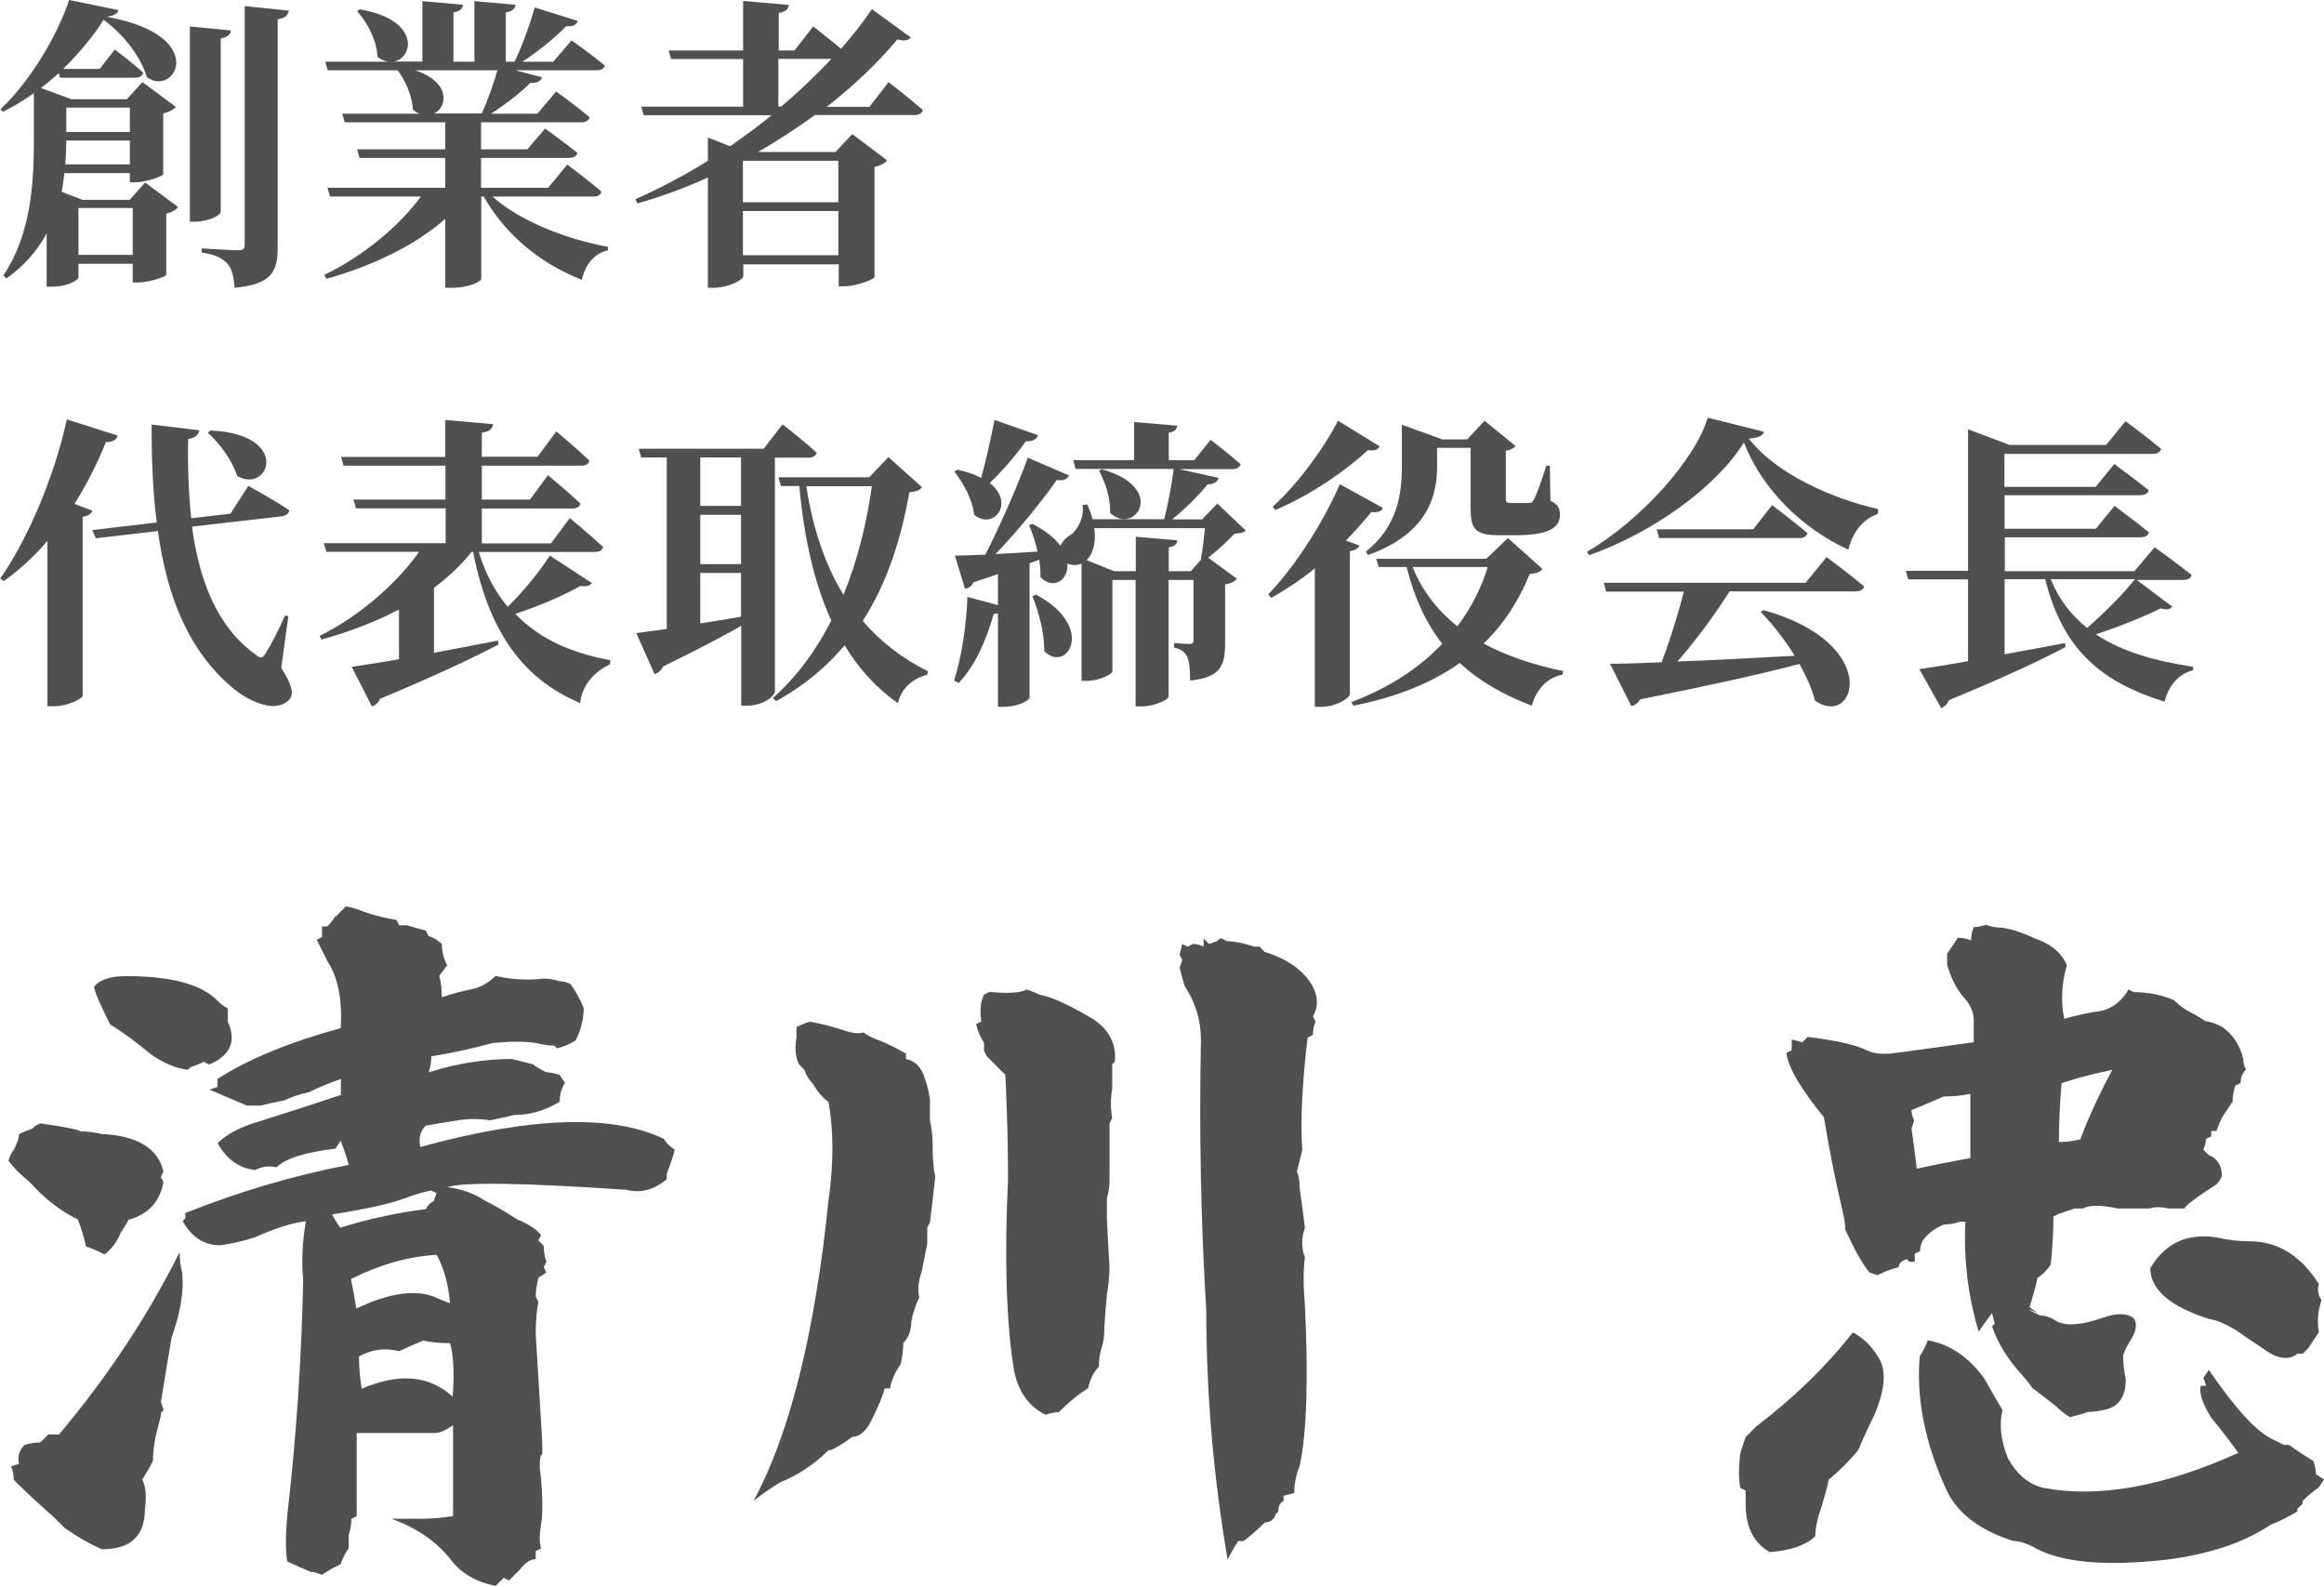
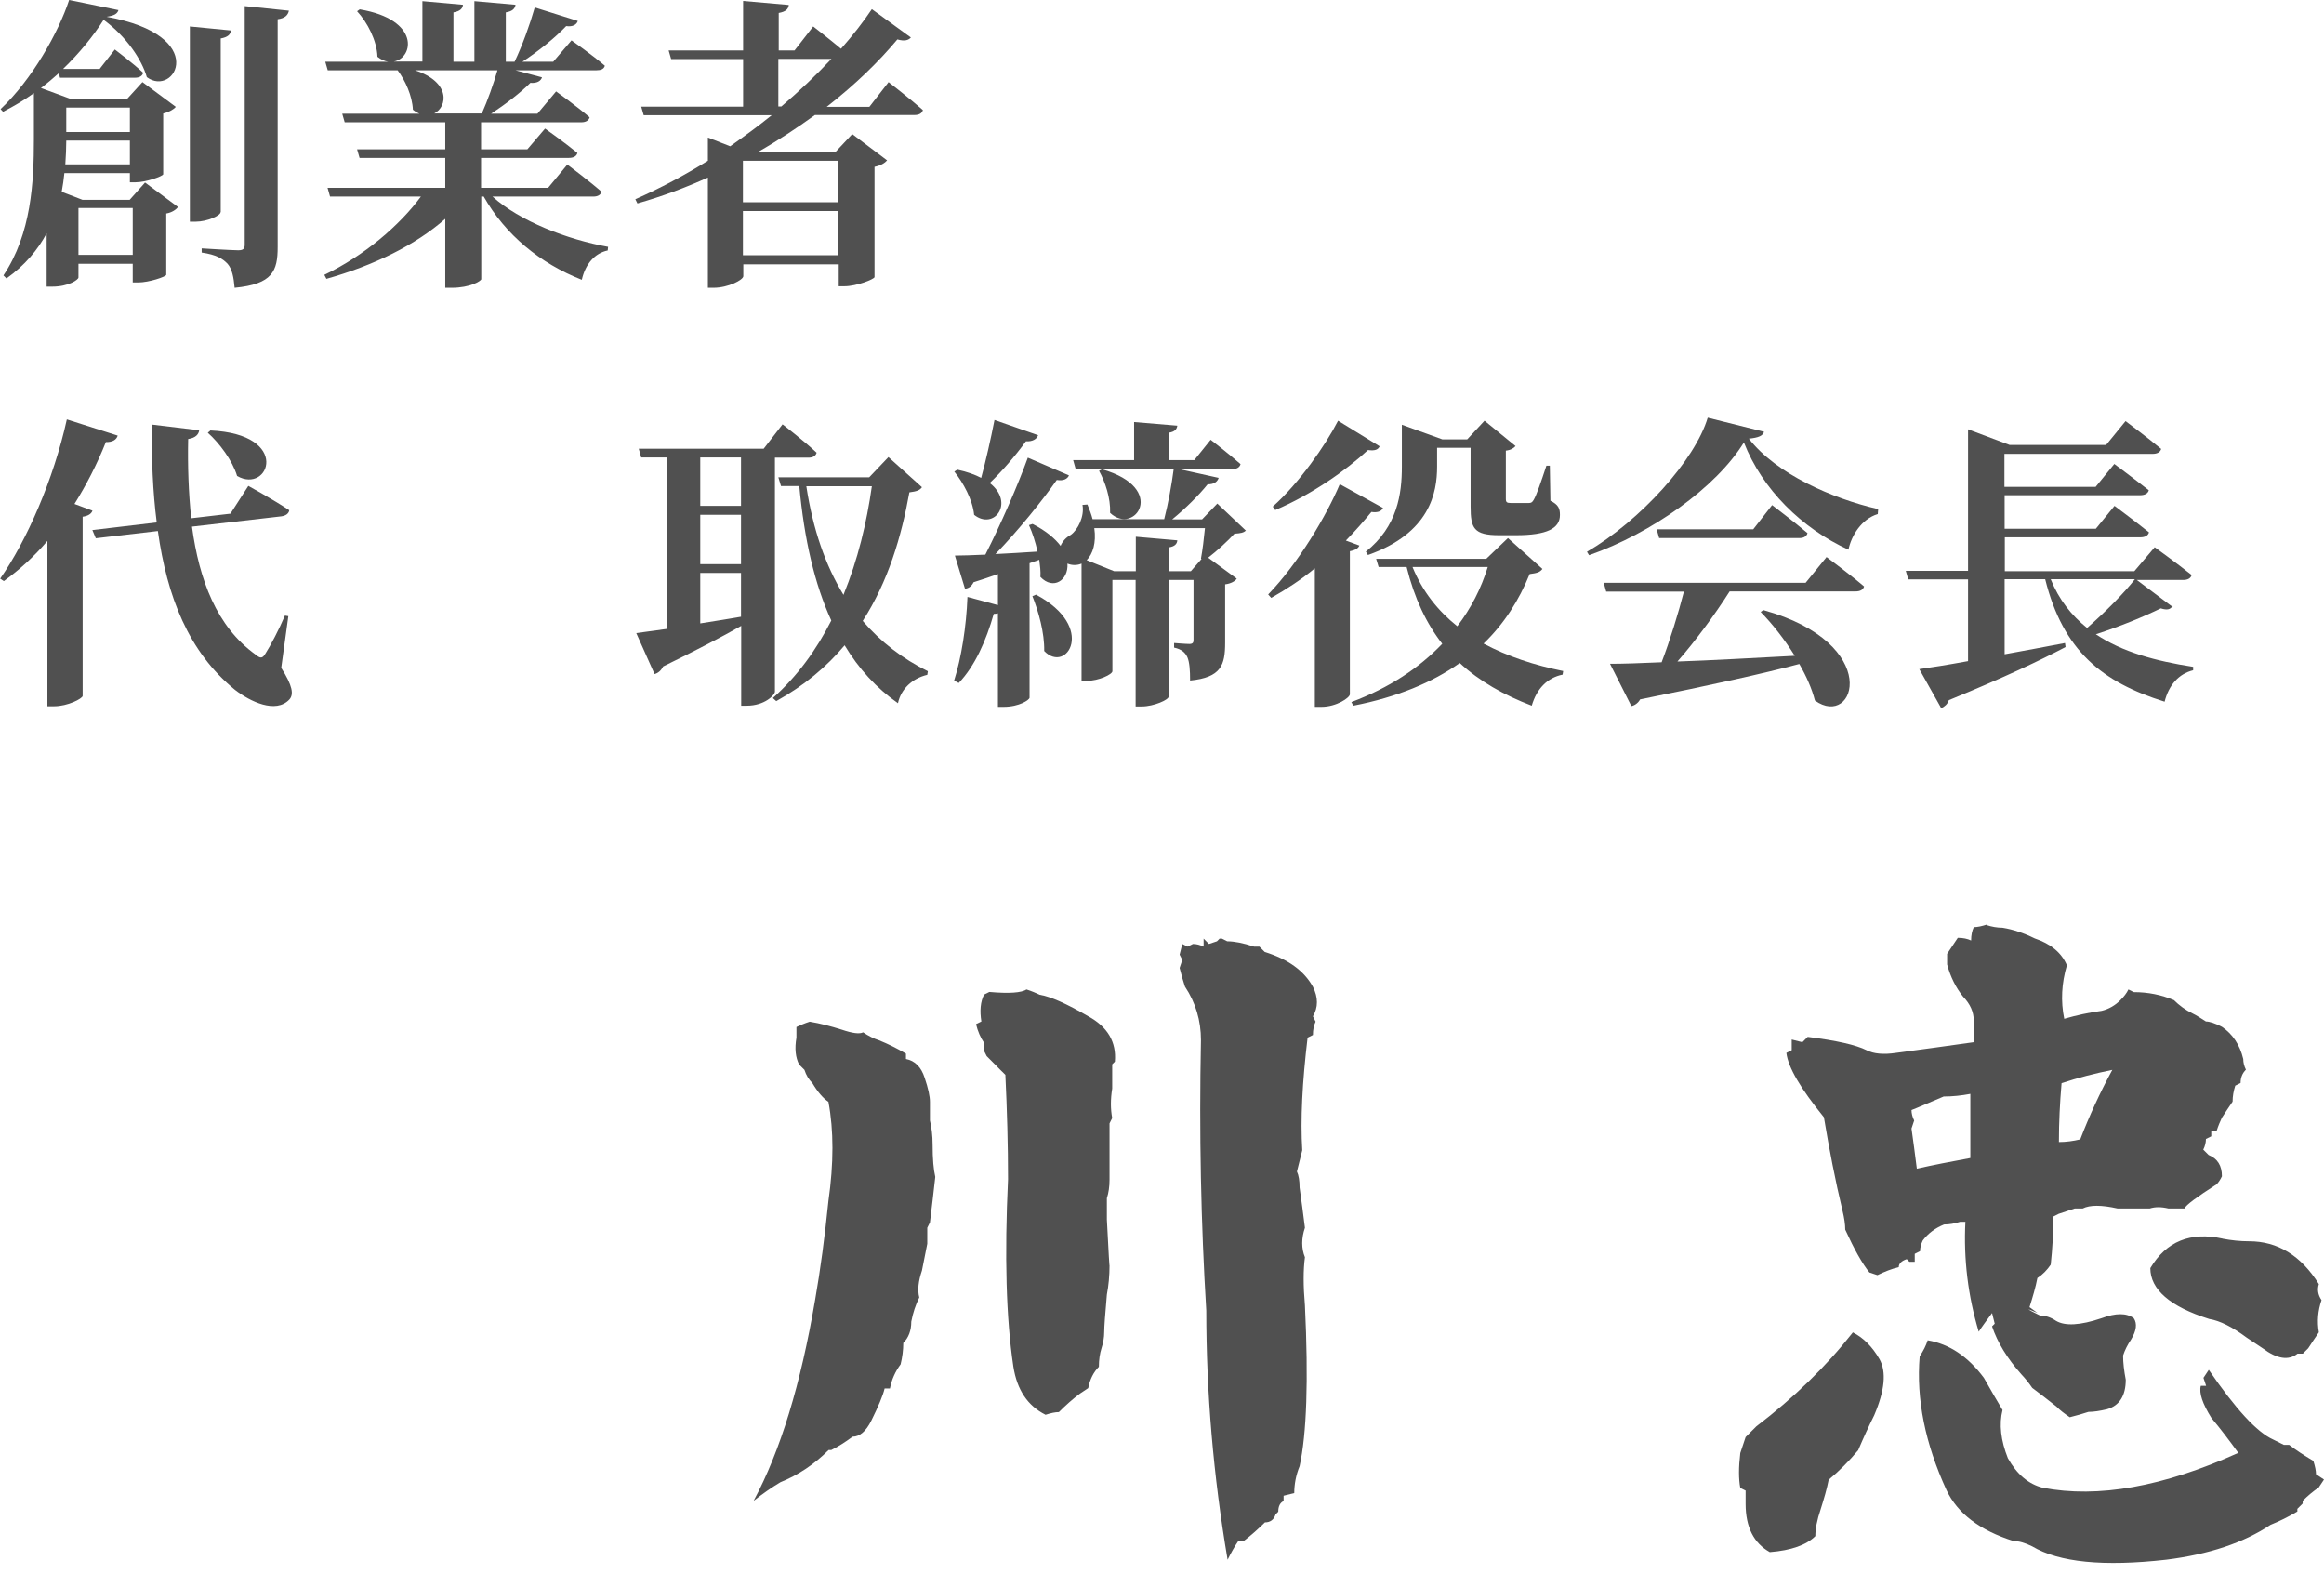
<svg xmlns="http://www.w3.org/2000/svg" id="_レイヤー_2" data-name="レイヤー 2" viewBox="0 0 122.03 83.31">
  <defs>
    <style>
      .cls-1 {
        fill: #505050;
      }
    </style>
  </defs>
  <g id="chara">
    <g>
      <g>
        <path class="cls-1" d="m7.6,9.57l1.75,1.3c-.1.13-.32.29-.62.34v3.22c-.02.1-.91.4-1.47.4h-.29v-.98h-2.85v.72c0,.11-.51.48-1.38.48h-.29v-2.8c-.46.86-1.14,1.68-2.11,2.37l-.16-.16c1.47-2.19,1.6-4.93,1.6-7.14v-2.43c-.51.37-1.06.69-1.62.98l-.13-.14C1.68,4.18,3.07,1.71,3.63,0l2.59.53c-.06.19-.21.29-.62.35,5.47.99,3.57,4.26,2.11,3.17-.26-.91-1.07-2.13-2.27-3.01-.54.85-1.26,1.74-2.13,2.58h1.92l.8-1.02s.93.7,1.49,1.22c-.05.18-.21.26-.43.26h-3.94l-.06-.24c-.3.27-.62.54-.94.78l1.6.59h2.91l.82-.9,1.75,1.3c-.1.13-.34.27-.66.35v3.19c-.02.1-.9.42-1.46.42h-.29v-.48h-3.44c-.03.32-.08.64-.14.98l1.09.42h2.48l.8-.9Zm-.78-.94v-1.25h-3.34c0,.38-.02.8-.05,1.25h3.39Zm-3.34-2.98v1.28h3.34v-1.28h-3.34Zm3.49,7.73v-2.46h-2.85v2.46h2.85Zm4.61-2.24c0,.18-.7.5-1.31.5h-.3V1.39l2.16.21c-.03.21-.16.35-.54.42v9.12ZM15.17.56c-.05.24-.21.4-.59.45v11.96c0,1.25-.26,1.95-2.26,2.14-.05-.56-.13-.98-.37-1.26-.26-.27-.59-.48-1.36-.59v-.22s1.58.1,1.92.1c.26,0,.34-.08.34-.29V.32l2.32.24Z" />
        <path class="cls-1" d="m25.86,10.32c1.44,1.3,3.94,2.26,6.07,2.64l-.02.19c-.67.14-1.17.7-1.36,1.54-2.19-.86-4.02-2.37-5.15-4.37h-.13v4.34c-.02.1-.59.45-1.55.45h-.34v-3.62c-1.57,1.38-3.76,2.45-6.24,3.15l-.11-.21c2.1-1.01,3.94-2.58,5.07-4.11h-4.77l-.13-.46h6.18v-1.57h-4.5l-.13-.45h4.63v-1.42h-5.28l-.13-.45h4.05c-.11-.05-.22-.11-.34-.21-.03-.72-.4-1.54-.8-2.07h-3.67l-.13-.45h3.3c-.19-.03-.37-.11-.56-.26-.03-.85-.53-1.81-1.07-2.39l.14-.1c3.19.54,2.83,2.56,1.79,2.74h1.5V.06l2.13.19c-.02.19-.14.34-.5.4v2.59h1.1V.06l2.16.19c-.03.19-.14.34-.51.4v2.59h.46c.4-.83.82-2,1.06-2.85l2.26.71c-.06.19-.26.32-.61.27-.56.59-1.44,1.31-2.3,1.87h1.62l.96-1.12s1.07.75,1.75,1.33c-.05.18-.21.24-.45.24h-4.24l1.39.37c-.06.19-.26.32-.61.29-.51.51-1.3,1.12-2.06,1.62h2.43l.98-1.17s1.09.78,1.76,1.36c-.05.18-.22.26-.43.26h-5.27v1.42h2.43l.93-1.09s1.04.74,1.7,1.28c-.05.18-.21.26-.45.26h-4.61v1.57h3.52l1.01-1.22s1.1.82,1.79,1.42c-.03.18-.21.26-.43.26h-5.3Zm-4.07-6.63c1.89.62,1.71,1.92,1.01,2.27h2.5c.3-.67.62-1.57.82-2.27h-4.32Z" />
        <path class="cls-1" d="m46.63,4.29s1.14.88,1.83,1.49c-.05.18-.21.26-.45.26h-5.22c-.93.67-1.92,1.33-2.99,1.94h4.07l.88-.94,1.83,1.38c-.11.13-.32.27-.66.34v5.79c-.02.11-.94.48-1.58.48h-.3v-1.15h-5.01v.62c0,.19-.78.61-1.57.61h-.29v-5.79c-1.17.53-2.4.99-3.7,1.36l-.11-.22c1.31-.58,2.59-1.26,3.81-2.02v-1.22l1.17.46c.75-.53,1.49-1.07,2.18-1.63h-6.72l-.13-.45h5.35v-2.5h-3.78l-.13-.45h3.91V.05l2.4.21c-.03.21-.14.35-.53.42v1.97h.83l.98-1.26s.8.62,1.46,1.17c.62-.7,1.17-1.41,1.62-2.08l2.05,1.49c-.13.14-.32.21-.71.1-.98,1.17-2.22,2.38-3.71,3.54h2.24l1.01-1.3Zm-7.62,4.15v2.18h5.01v-2.18h-5.01Zm5.01,4.96v-2.32h-5.01v2.32h5.01Zm-3.15-7.81h.16c.96-.82,1.84-1.66,2.63-2.5h-2.79v2.5Z" />
      </g>
      <g>
        <path class="cls-1" d="m4.85,26.83c-.06.14-.21.26-.51.3v9.41c-.02.14-.78.54-1.5.54h-.35v-8.68c-.7.82-1.47,1.52-2.29,2.11l-.19-.13c1.39-1.99,2.8-5.19,3.5-8.36l2.67.85c-.06.21-.26.35-.62.34-.48,1.2-1.04,2.27-1.65,3.25l.94.35Zm9.92,8.24c.59.93.67,1.39.42,1.66-.71.75-2.05.11-2.85-.51-2.45-2-3.57-4.91-4.05-8.34l-3.26.38-.18-.43,3.38-.4c-.21-1.62-.27-3.34-.27-5.14l2.5.3c-.03.21-.18.4-.58.46-.03,1.41.02,2.82.16,4.16l2.06-.24.94-1.46s1.31.72,2.15,1.28c-.03.18-.19.29-.42.32l-4.69.54c.38,2.8,1.3,5.25,3.33,6.71.26.22.37.22.53-.05.27-.42.72-1.28,1.02-1.99l.18.03-.37,2.69Zm-3.73-12.47c4.29.19,3.09,3.36,1.41,2.39-.24-.8-.93-1.73-1.54-2.27l.13-.11Z" />
-         <path class="cls-1" d="m31.09,30.58c-.08.16-.24.24-.61.18-.86.5-2.18,1.06-3.42,1.47,1.3,1.36,3.04,2.08,4.99,2.43l-.02.22c-.91.43-1.46,1.14-1.57,2.03-2.98-1.25-4.79-3.71-5.62-7.94h-.08c-.53.69-1.2,1.31-1.97,1.89v3.41c1.06-.19,2.21-.42,3.36-.64l.03.21c-1.33.69-3.3,1.63-6.23,2.85-.06.19-.24.35-.42.4l-1.06-2.08c.54-.08,1.42-.21,2.48-.4v-2.61c-1.22.64-2.59,1.17-4.07,1.58l-.1-.19c2.18-1.09,4.08-2.8,5.23-4.42h-4.87l-.14-.45h6.4v-1.83h-4.71l-.13-.46h4.83v-1.78h-5.35l-.13-.46h5.47v-1.94l2.51.22c-.03.22-.16.38-.59.45v1.26h2.93l.98-1.33s1.09.91,1.74,1.54c-.05.18-.21.26-.43.26h-5.22v1.78h2.53l.94-1.28s1.07.88,1.71,1.49c-.05.18-.21.26-.43.26h-4.75v1.83h3.63l.99-1.33s1.09.9,1.75,1.52c-.05.18-.21.26-.45.26h-6.08c.35,1.17.88,2.11,1.52,2.88.87-.85,1.76-1.97,2.21-2.69l2.16,1.41Z" />
        <path class="cls-1" d="m40.69,36.31c0,.18-.54.74-1.47.74h-.3v-4.19c-.98.56-2.32,1.26-4.1,2.13-.1.21-.26.35-.45.4l-.96-2.15c.37-.05.93-.13,1.6-.22v-9h-1.34l-.13-.46h6.56l.99-1.28s1.12.86,1.79,1.49c-.05.18-.21.26-.43.26h-1.76v12.29Zm-3.92-12.29v2.54h2.14v-2.54h-2.14Zm0,5.6h2.14v-2.59h-2.14v2.59Zm0,3.11c.67-.11,1.41-.22,2.14-.35v-2.3h-2.14v2.66Zm11.64-7.15c-.11.16-.27.22-.66.27-.42,2.34-1.12,4.69-2.45,6.75.94,1.1,2.1,1.99,3.42,2.64l-.03.19c-.8.19-1.38.75-1.54,1.49-1.14-.8-2.06-1.81-2.8-3.04-.94,1.12-2.11,2.11-3.59,2.93l-.18-.16c1.28-1.14,2.29-2.53,3.07-4.07-.88-1.92-1.42-4.26-1.68-7.06h-.96l-.14-.46h4.77l1.01-1.06,1.75,1.57Zm-6.07-.05c.35,2.29,1.01,4.16,1.95,5.7.75-1.83,1.22-3.78,1.49-5.7h-3.44Z" />
        <path class="cls-1" d="m65.43,27.84c-.11.13-.29.16-.61.18-.35.38-.91.9-1.38,1.26l1.5,1.1c-.08.13-.3.26-.61.3v3.06c0,1.18-.21,1.83-1.84,1.99,0-.54-.03-.96-.14-1.22-.11-.24-.29-.42-.7-.51v-.24s.61.05.8.05.22-.08.22-.22v-3.14h-1.31v6.13c0,.16-.77.51-1.41.51h-.32v-6.64h-1.22v4.79c0,.16-.7.51-1.38.51h-.24v-6.16c-.22.1-.51.1-.74,0,.06.88-.75,1.41-1.42.7.02-.29-.02-.59-.06-.9l-.51.18v7.06c0,.11-.53.48-1.36.48h-.3v-4.91c-.06.02-.14.03-.22.03-.4,1.41-.99,2.74-1.84,3.63l-.24-.13c.38-1.19.64-2.83.7-4.39l1.6.43v-1.63c-.4.14-.82.29-1.28.43-.1.21-.26.32-.45.34l-.53-1.74c.37,0,.93-.02,1.6-.05.8-1.57,1.7-3.63,2.23-5.09l2.16.93c-.08.19-.3.3-.64.24-.75,1.07-1.99,2.62-3.22,3.89.67-.03,1.42-.08,2.21-.13-.11-.5-.27-.99-.45-1.39l.19-.06c.72.37,1.18.77,1.47,1.15.1-.24.29-.45.54-.58.37-.27.72-.96.61-1.57l.26-.02c.11.27.21.53.27.77h3.76c.21-.8.4-1.86.5-2.64h-5.15l-.13-.46h3.2v-2l2.27.19c-.03.19-.13.32-.45.37v1.44h1.34l.86-1.07s.96.74,1.57,1.28c-.05.18-.21.26-.43.26h-2.8l2.08.46c-.06.19-.22.34-.58.34-.45.56-1.15,1.26-1.86,1.84h1.57l.8-.83,1.49,1.41Zm-10.92-4.99c-.08.21-.29.34-.64.32-.56.77-1.25,1.57-1.9,2.19,1.33,1.04.22,2.5-.82,1.67-.08-.8-.58-1.7-1.04-2.27l.16-.1c.51.11.93.26,1.25.43.24-.87.5-2.02.7-3.04l2.29.8Zm-.11,8.37c3.2,1.71,1.6,4.18.43,2.96.02-.95-.3-2.08-.62-2.88l.19-.08Zm8.13-1.23l.56-.64-.03-.02c.08-.42.16-1.07.21-1.6h-5.81c.11.77-.08,1.36-.4,1.68l1.44.58h1.14v-1.81l2.18.19c-.02.19-.13.32-.45.37v1.25h1.17Zm-4.66-5.35c3.46.99,1.71,3.5.42,2.29.03-.78-.26-1.63-.58-2.21l.16-.08Z" />
        <path class="cls-1" d="m71.38,28.64c-.06.14-.19.24-.5.3v7.51c0,.18-.7.66-1.49.66h-.35v-7.27c-.7.58-1.49,1.1-2.29,1.55l-.16-.18c1.58-1.63,3.07-4.15,3.76-5.79l2.27,1.25c-.08.16-.24.26-.61.21-.38.46-.83.98-1.34,1.5l.7.26Zm1.06-5.2c-.08.16-.22.24-.61.19-1.14,1.06-2.96,2.34-4.87,3.15l-.13-.18c1.38-1.23,2.77-3.22,3.43-4.51l2.18,1.34Zm8.55,6.43c-.13.18-.29.22-.67.27-.56,1.38-1.34,2.61-2.42,3.65,1.25.67,2.69,1.14,4.18,1.44l-.03.19c-.8.16-1.36.74-1.62,1.63-1.47-.56-2.74-1.28-3.78-2.24-1.44,1.02-3.28,1.79-5.59,2.24l-.1-.19c1.97-.74,3.55-1.78,4.77-3.06-.83-1.06-1.46-2.38-1.87-4.03h-1.47l-.13-.43h5.78l1.14-1.09,1.81,1.62Zm-9.28-.9c1.68-1.33,1.9-3.06,1.9-4.46v-2.21l2.13.77h1.3l.91-.98,1.63,1.33c-.1.11-.24.21-.51.24v2.53c0,.18.05.22.27.22h.94c.11,0,.18-.03.26-.18.14-.24.38-.93.66-1.78h.18l.03,1.84c.43.21.5.42.5.75,0,.7-.67,1.06-2.31,1.06h-.88c-1.34,0-1.5-.37-1.5-1.5v-3.09h-1.76v.99c0,1.36-.37,3.49-3.63,4.64l-.11-.18Zm2.46.8c.53,1.3,1.34,2.3,2.35,3.11.71-.93,1.25-1.97,1.6-3.11h-3.95Z" />
        <path class="cls-1" d="m92.63,22.66c-.06.22-.29.32-.8.37,1.44,1.86,4.39,3.15,6.79,3.7l-.02.26c-.86.26-1.39,1.14-1.54,1.87-2.45-1.12-4.53-3.17-5.49-5.63-1.46,2.37-4.85,4.77-8.13,5.92l-.11-.18c2.8-1.63,5.68-4.82,6.34-7.04l2.96.74Zm3.27,6.58s1.23.91,1.98,1.55c-.05.18-.21.26-.45.26h-6.61c-.78,1.23-1.81,2.62-2.74,3.68,1.76-.06,3.89-.18,6.16-.3-.53-.85-1.17-1.67-1.79-2.3l.14-.1c6.32,1.76,4.83,6.27,2.71,4.75-.16-.62-.45-1.28-.82-1.92-1.92.51-4.55,1.09-8.36,1.86-.1.19-.29.32-.46.35l-1.12-2.22c.66,0,1.58-.03,2.71-.08.43-1.12.88-2.58,1.17-3.71h-4.08l-.13-.46h10.6l1.09-1.34Zm-2.85-2.72s1.15.87,1.86,1.47c-.05.18-.21.26-.43.26h-7.36l-.13-.46h5.07l.99-1.27Z" />
        <path class="cls-1" d="m114.07,31.83c-.11.16-.26.22-.61.11-.88.43-2.16.96-3.41,1.36,1.38.93,3.15,1.41,5.11,1.71v.18c-.77.19-1.28.79-1.5,1.65-3.27-1.02-5.33-2.67-6.27-6.43h-2.13v3.94c.99-.18,2.08-.38,3.17-.59l.03.21c-1.31.69-3.22,1.6-6.13,2.79-.06.21-.24.35-.4.42l-1.15-2.05c.58-.08,1.47-.22,2.56-.42v-4.29h-3.14l-.13-.45h3.27v-7.43l2.18.82h5.07l1.02-1.25s1.15.86,1.87,1.46c-.05.18-.22.26-.45.26h-7.78v1.73h4.79l.98-1.2s1.1.82,1.81,1.38c-.05.18-.22.26-.46.26h-7.11v1.76h4.79l.98-1.2s1.1.82,1.81,1.39c-.05.18-.22.26-.46.26h-7.11v1.78h6.8l1.07-1.26s1.18.85,1.94,1.46c-.05.18-.21.26-.45.26h-2.43l1.89,1.42Zm-6.39-1.42c.43,1.07,1.09,1.9,1.91,2.56.94-.82,1.97-1.86,2.51-2.56h-4.42Z" />
      </g>
      <g>
-         <path class="cls-1" d="m2.12,58.98c1.31.19,2.01.33,2.11.42.37,0,.75.05,1.12.14,1.87.09,2.95.75,3.23,1.97l-.14.28.14.28c-.19,1.03-.8,1.69-1.83,1.97-.09.19-.24.42-.42.7-.19.47-.47.84-.84,1.12-.38-.19-.7-.33-.98-.42-.09-.47-.24-.94-.42-1.41-.94-.47-1.78-1.12-2.53-1.97-.47-.37-.84-.75-1.12-1.12.09-.28.19-.47.28-.56.19-.37.28-.65.28-.84.19-.09.42-.19.7-.28l.14-.14.28-.14Zm7.31,6.75c0,.38.05.75.14,1.12.09.94-.09,2.06-.56,3.38-.19,1.12-.38,2.25-.56,3.38l.14.42-.14.14v.14c-.09.38-.19.75-.28,1.12-.09.47-.14.89-.14,1.27-.19.38-.38.7-.56.98.19.38.23.89.14,1.55,0,1.41-.75,2.11-2.25,2.11-.66-.28-1.31-.66-1.97-1.12l-.56-.56c-.75-.66-1.46-1.31-2.11-1.97,0-.28-.05-.51-.14-.7l.42-.14c-.09-.37,0-.7.28-.98.28-.09.56-.14.84-.14l.42-.42h.56c2.53-3,4.64-6.19,6.33-9.56Zm-2.81-14.48c2.34,0,3.94.42,4.78,1.27.19.19.37.33.56.42v.7c.47,1.03.14,1.78-.98,2.25l-.28-.14c-.19.09-.42.19-.7.28l-.14.14c-.66-.09-1.31-.37-1.97-.84-.66-.56-1.36-1.08-2.11-1.55-.56-1.12-.84-1.78-.84-1.97.28-.37.84-.56,1.69-.56Zm10.97-3.09l.56-.56c.19,0,.51.09.98.28.56.19,1.12.33,1.69.42l.14.28h.42c.28.09.61.19.98.28l.14.28c.28.09.51.24.7.42,0,.38.09.75.28,1.12l-.42.56c.09.28.14.66.14,1.12.56-.19,1.08-.33,1.55-.42.47-.09.89-.33,1.27-.7.84.19,1.69.24,2.53.14.28,0,.56.05.84.14.19,0,.37.05.56.14.28.38.51.8.7,1.27,0,.56-.14,1.12-.42,1.69-.28.19-.61.33-.98.42l-.14-.14c-.28,0-.61-.05-.98-.14-.56-.09-1.31-.09-2.25,0-1.03.28-2.11.52-3.23.7,0,.28-.05.56-.14.84,1.5-.47,2.95-.7,4.36-.7.37.09.75.19,1.12.28.09.09.33.24.7.42.19,0,.42.05.7.14l.28.42c-.19.28-.28.61-.28.98-.75.47-1.55.7-2.39.7-.38.09-.8.19-1.27.28-.56-.09-1.12-.09-1.69,0-.56.09-1.12.19-1.69.28-.28.28-.38.66-.28,1.12,5.81-1.59,10.08-1.73,12.8-.42.09.19.28.38.56.56-.09.38-.24.8-.42,1.27v.28c-.66.56-1.36.75-2.11.56-5.44-.37-8.58-.42-9.42-.14.75.09,1.41.33,1.97.7.56.28,1.12.61,1.69.98.65.28,1.08.56,1.27.84l-.14.28.28.28c0,.28.05.56.14.84l-.14.28.14.28-.42.28c-.09.38-.14.7-.14.98l.14.28c-.09.47-.14,1.03-.14,1.69.09,1.5.19,3.05.28,4.64.09,1.31.09,1.88,0,1.69-.09.28-.09.7,0,1.27.09,1.12.09,1.92,0,2.39-.09.56-.09.98,0,1.27l-.28.14v.42c-.28,0-.56.19-.84.56-.19.19-.38.37-.56.56l-.28-.14-.42.42c-1.03-.19-1.83-.66-2.39-1.41-.75-.94-1.78-1.64-3.09-2.11h1.55c.56,0,1.12-.05,1.69-.14v-4.78c-.38.28-.7.42-.98.42h-4.08v4.36l-.28.14c0,.28-.05.56-.14.84v.7c-.19.28-.33.56-.42.84-.38.19-.7.37-.98.56l-.42-.14h-.14c-.47-.19-.89-.38-1.27-.56-.09-.56-.09-1.36,0-2.39.47-4.03.75-8.16.84-12.38-.09-.94-.05-1.97.14-3.09-.75.09-1.64.38-2.67.84-.56.19-1.17.33-1.83.42-.84,0-1.5-.42-1.97-1.27l.14-.14v-.28c2.81-1.12,5.67-1.97,8.58-2.53-.09-.37-.24-.79-.42-1.27l-.28.42c-1.6.19-2.63.52-3.09.98-.38-.09-.75-.05-1.12.14-.84-.09-1.5-.56-1.97-1.41.47-.47,1.17-.84,2.11-1.12,1.5-.47,2.95-.94,4.36-1.41v-.84c-.56.19-1.12.42-1.69.7-.47.09-.89.24-1.27.42-.47.09-.89.19-1.27.28h-.7c-.66-.28-1.31-.56-1.97-.84l.42-.14v-.42c1.59-1.03,3.75-1.92,6.47-2.67.09-1.5-.14-2.67-.7-3.52-.19-.37-.38-.75-.56-1.12l.28-.14v-.56h.28c.19-.19.33-.37.42-.56Zm5.06,14.34c-.47.09-.94.24-1.41.42-.75.28-2.02.56-3.8.84.09.19.23.42.42.7,1.5-.47,3-.79,4.5-.98.09-.19.23-.33.42-.42l.14-.42-.28-.14Zm.28,3.38c-1.5.09-3,.52-4.5,1.27.09.47.19.98.28,1.55,1.78-.84,3.19-1.03,4.22-.56.19.09.42.19.7.28-.09-1.03-.33-1.87-.7-2.53Zm-.7,4.5c-.47.19-.89.38-1.27.56-.75-.19-1.46-.09-2.11.28,0,.56.05,1.12.14,1.69,1.97-.84,3.56-.7,4.78.42.09-1.22.05-2.16-.14-2.81-.56,0-1.03-.05-1.41-.14Z" />
        <path class="cls-1" d="m42.51,53.64c.56.09,1.12.24,1.69.42.56.19.94.24,1.12.14.28.19.56.33.84.42.47.19.94.42,1.41.7v.28c.47.09.8.42.98.98.19.56.28.98.28,1.27v.98c.09.38.14.8.14,1.27,0,.75.05,1.31.14,1.69-.09.84-.19,1.64-.28,2.39l-.14.28v.84c-.09.47-.19.94-.28,1.41-.19.56-.24,1.03-.14,1.41-.19.38-.33.8-.42,1.27,0,.47-.14.84-.42,1.12,0,.38-.05.75-.14,1.12-.28.38-.47.8-.56,1.27h-.28c-.09.38-.33.94-.7,1.69-.28.56-.61.84-.98.84-.38.28-.75.52-1.12.7h-.14c-.75.75-1.59,1.31-2.53,1.69-.47.28-.94.61-1.41.98,1.41-2.62,2.48-6.14,3.23-10.55.28-1.59.51-3.33.7-5.2.28-1.97.28-3.7,0-5.2-.28-.19-.56-.51-.84-.98-.19-.19-.33-.42-.42-.7l-.28-.28c-.19-.37-.24-.84-.14-1.41v-.56c.19-.09.42-.19.7-.28Zm11.39-1.69c.28.09.51.19.7.28.56.09,1.41.47,2.53,1.12,1.03.56,1.5,1.36,1.41,2.39l-.14.14v1.27c-.09.56-.09,1.08,0,1.55l-.14.28v2.95c0,.38-.05.7-.14.98v1.12c.09,1.78.14,2.58.14,2.39,0,.56-.05,1.08-.14,1.55-.09,1.03-.14,1.69-.14,1.97s-.05.56-.14.84c-.09.28-.14.61-.14.98-.28.28-.47.66-.56,1.12l-.42.28c-.38.28-.75.61-1.12.98-.19,0-.42.05-.7.14-.94-.47-1.5-1.31-1.69-2.53-.38-2.53-.47-5.81-.28-9.84,0-1.78-.05-3.61-.14-5.48-.19-.19-.38-.37-.56-.56-.19-.19-.33-.33-.42-.42l-.14-.28v-.42c-.19-.28-.33-.61-.42-.98l.28-.14c-.09-.56-.05-1.03.14-1.41l.28-.14c1.03.09,1.69.05,1.97-.14Zm10.12-2.67h.14l.28.14c.37,0,.84.09,1.41.28h.28l.28.28c1.22.38,2.06.98,2.53,1.83.28.56.28,1.08,0,1.55l.14.28c-.09.19-.14.42-.14.7l-.28.14c-.28,2.34-.38,4.31-.28,5.91-.09.38-.19.75-.28,1.12.09.19.14.47.14.84.09.66.19,1.36.28,2.11-.19.56-.19,1.08,0,1.55-.09.66-.09,1.5,0,2.53.19,3.94.09,6.75-.28,8.44-.19.47-.28.94-.28,1.41l-.56.14v.28c-.19.09-.28.28-.28.56l-.14.14c-.09.28-.28.42-.56.42-.38.37-.75.7-1.12.98h-.28c-.19.28-.38.61-.56.98-.75-4.41-1.12-8.76-1.12-13.08-.28-4.59-.38-9.33-.28-14.2,0-1.03-.28-1.97-.84-2.81-.09-.28-.19-.61-.28-.98l.14-.42-.14-.28.14-.56.28.14.28-.14c.19,0,.37.05.56.14v-.42l.28.28.42-.14.14-.14Z" />
        <path class="cls-1" d="m97.28,69.95c.56.28,1.03.75,1.41,1.41.37.66.28,1.64-.28,2.95-.28.56-.56,1.17-.84,1.83-.47.56-.98,1.08-1.55,1.55-.09.47-.24.98-.42,1.55-.19.56-.28,1.03-.28,1.41-.47.47-1.27.75-2.39.84-.84-.47-1.27-1.31-1.27-2.53v-.7l-.28-.14c-.09-.47-.09-1.08,0-1.83.09-.28.19-.56.28-.84l.56-.56c1.97-1.5,3.66-3.14,5.06-4.92Zm7.03-21.38c.28.09.56.14.84.14.56.09,1.12.28,1.69.56.84.28,1.41.75,1.69,1.41-.28.94-.33,1.88-.14,2.81.65-.19,1.31-.33,1.97-.42.37-.09.7-.28.98-.56.19-.19.33-.37.42-.56l.28.14c.75,0,1.45.14,2.11.42.28.28.61.52.98.7.19.09.42.24.7.42.19,0,.47.09.84.28.56.38.94.94,1.12,1.69,0,.19.05.38.14.56-.19.19-.28.42-.28.7l-.28.14c-.09.28-.14.56-.14.84-.19.28-.38.56-.56.84-.09.19-.19.42-.28.7h-.28v.28l-.28.14c0,.19-.05.38-.14.56l.28.28c.47.19.7.56.7,1.12-.09.19-.19.33-.28.42-1.03.66-1.6,1.08-1.69,1.27h-.84c-.38-.09-.7-.09-.98,0h-1.69c-.84-.19-1.46-.19-1.83,0h-.42c-.28.09-.56.19-.84.28l-.28.14c0,.84-.05,1.69-.14,2.53-.19.28-.42.52-.7.7-.09.47-.24.98-.42,1.55-.09-.09.05,0,.42.28-.66-.28-.61-.23.14.14.28,0,.56.09.84.28.47.28,1.27.24,2.39-.14.75-.28,1.31-.28,1.69,0,.19.28.14.66-.14,1.12-.19.28-.33.56-.42.84,0,.38.05.8.14,1.27,0,.84-.33,1.36-.98,1.55-.38.09-.7.14-.98.14-.28.09-.61.19-.98.28-.28-.19-.52-.37-.7-.56-.47-.37-.89-.7-1.27-.98-.19-.28-.38-.51-.56-.7-.75-.84-1.27-1.69-1.55-2.53l.14-.14-.14-.56c-.28.38-.52.7-.7.98-.56-1.87-.8-3.8-.7-5.77h-.28c-.28.09-.56.14-.84.14-.47.19-.84.47-1.12.84-.09.19-.14.38-.14.56l-.28.14v.42h-.28l-.14-.14c-.28.09-.42.24-.42.42-.38.09-.75.24-1.12.42l-.42-.14c-.38-.47-.8-1.22-1.27-2.25,0-.28-.05-.61-.14-.98-.38-1.59-.7-3.23-.98-4.92-1.22-1.5-1.88-2.62-1.97-3.38l.28-.14v-.56l.56.14.28-.28c1.5.19,2.53.42,3.09.7.37.19.89.24,1.55.14,1.41-.19,2.76-.37,4.08-.56v-1.12c0-.47-.19-.89-.56-1.27-.38-.47-.66-1.03-.84-1.69v-.56c.19-.28.37-.56.56-.84.28,0,.51.05.7.14,0-.28.05-.51.14-.7.19,0,.42-.05.7-.14Zm-.84,8.86c-.47.09-.94.14-1.41.14-1.31.56-1.88.8-1.69.7,0,.19.05.38.14.56l-.14.42c.09.66.19,1.36.28,2.11.84-.19,1.78-.37,2.81-.56v-3.38Zm-2.25,12.94c1.12.19,2.11.84,2.95,1.97.37.66.7,1.22.98,1.69-.19.75-.09,1.6.28,2.53.47.84,1.08,1.36,1.83,1.55,2.9.56,6.33-.05,10.27-1.83-.47-.65-.94-1.27-1.41-1.83-.47-.75-.66-1.31-.56-1.69h.28l-.14-.42.28-.42c1.41,2.06,2.53,3.28,3.38,3.66.19.09.37.19.56.28h.28c.37.28.79.56,1.27.84.09.28.14.52.14.7l.42.28-.28.42c-.28.19-.56.42-.84.7v.14l-.28.28v.14c-.47.28-.94.51-1.41.7-1.41.94-3.23,1.55-5.48,1.83-3.28.37-5.62.14-7.03-.7-.38-.19-.7-.28-.98-.28-1.78-.56-2.95-1.46-3.52-2.67-1.12-2.44-1.6-4.78-1.41-7.03.19-.28.33-.56.42-.84Zm9.7-14.2c-.94.19-1.83.42-2.67.7-.09,1.03-.14,2.06-.14,3.09.37,0,.75-.05,1.12-.14.47-1.22,1.03-2.44,1.69-3.66Zm5.77,8.86c.47.09.94.14,1.41.14,1.5,0,2.72.75,3.66,2.25-.09.28-.05.56.14.84-.19.56-.24,1.12-.14,1.69-.19.28-.38.56-.56.84l-.28.28h-.28c-.47.38-1.08.28-1.83-.28-.28-.19-.56-.37-.84-.56-.75-.56-1.41-.89-1.97-.98-2.06-.65-3.09-1.55-3.09-2.67.84-1.41,2.11-1.92,3.8-1.55Z" />
      </g>
    </g>
  </g>
</svg>